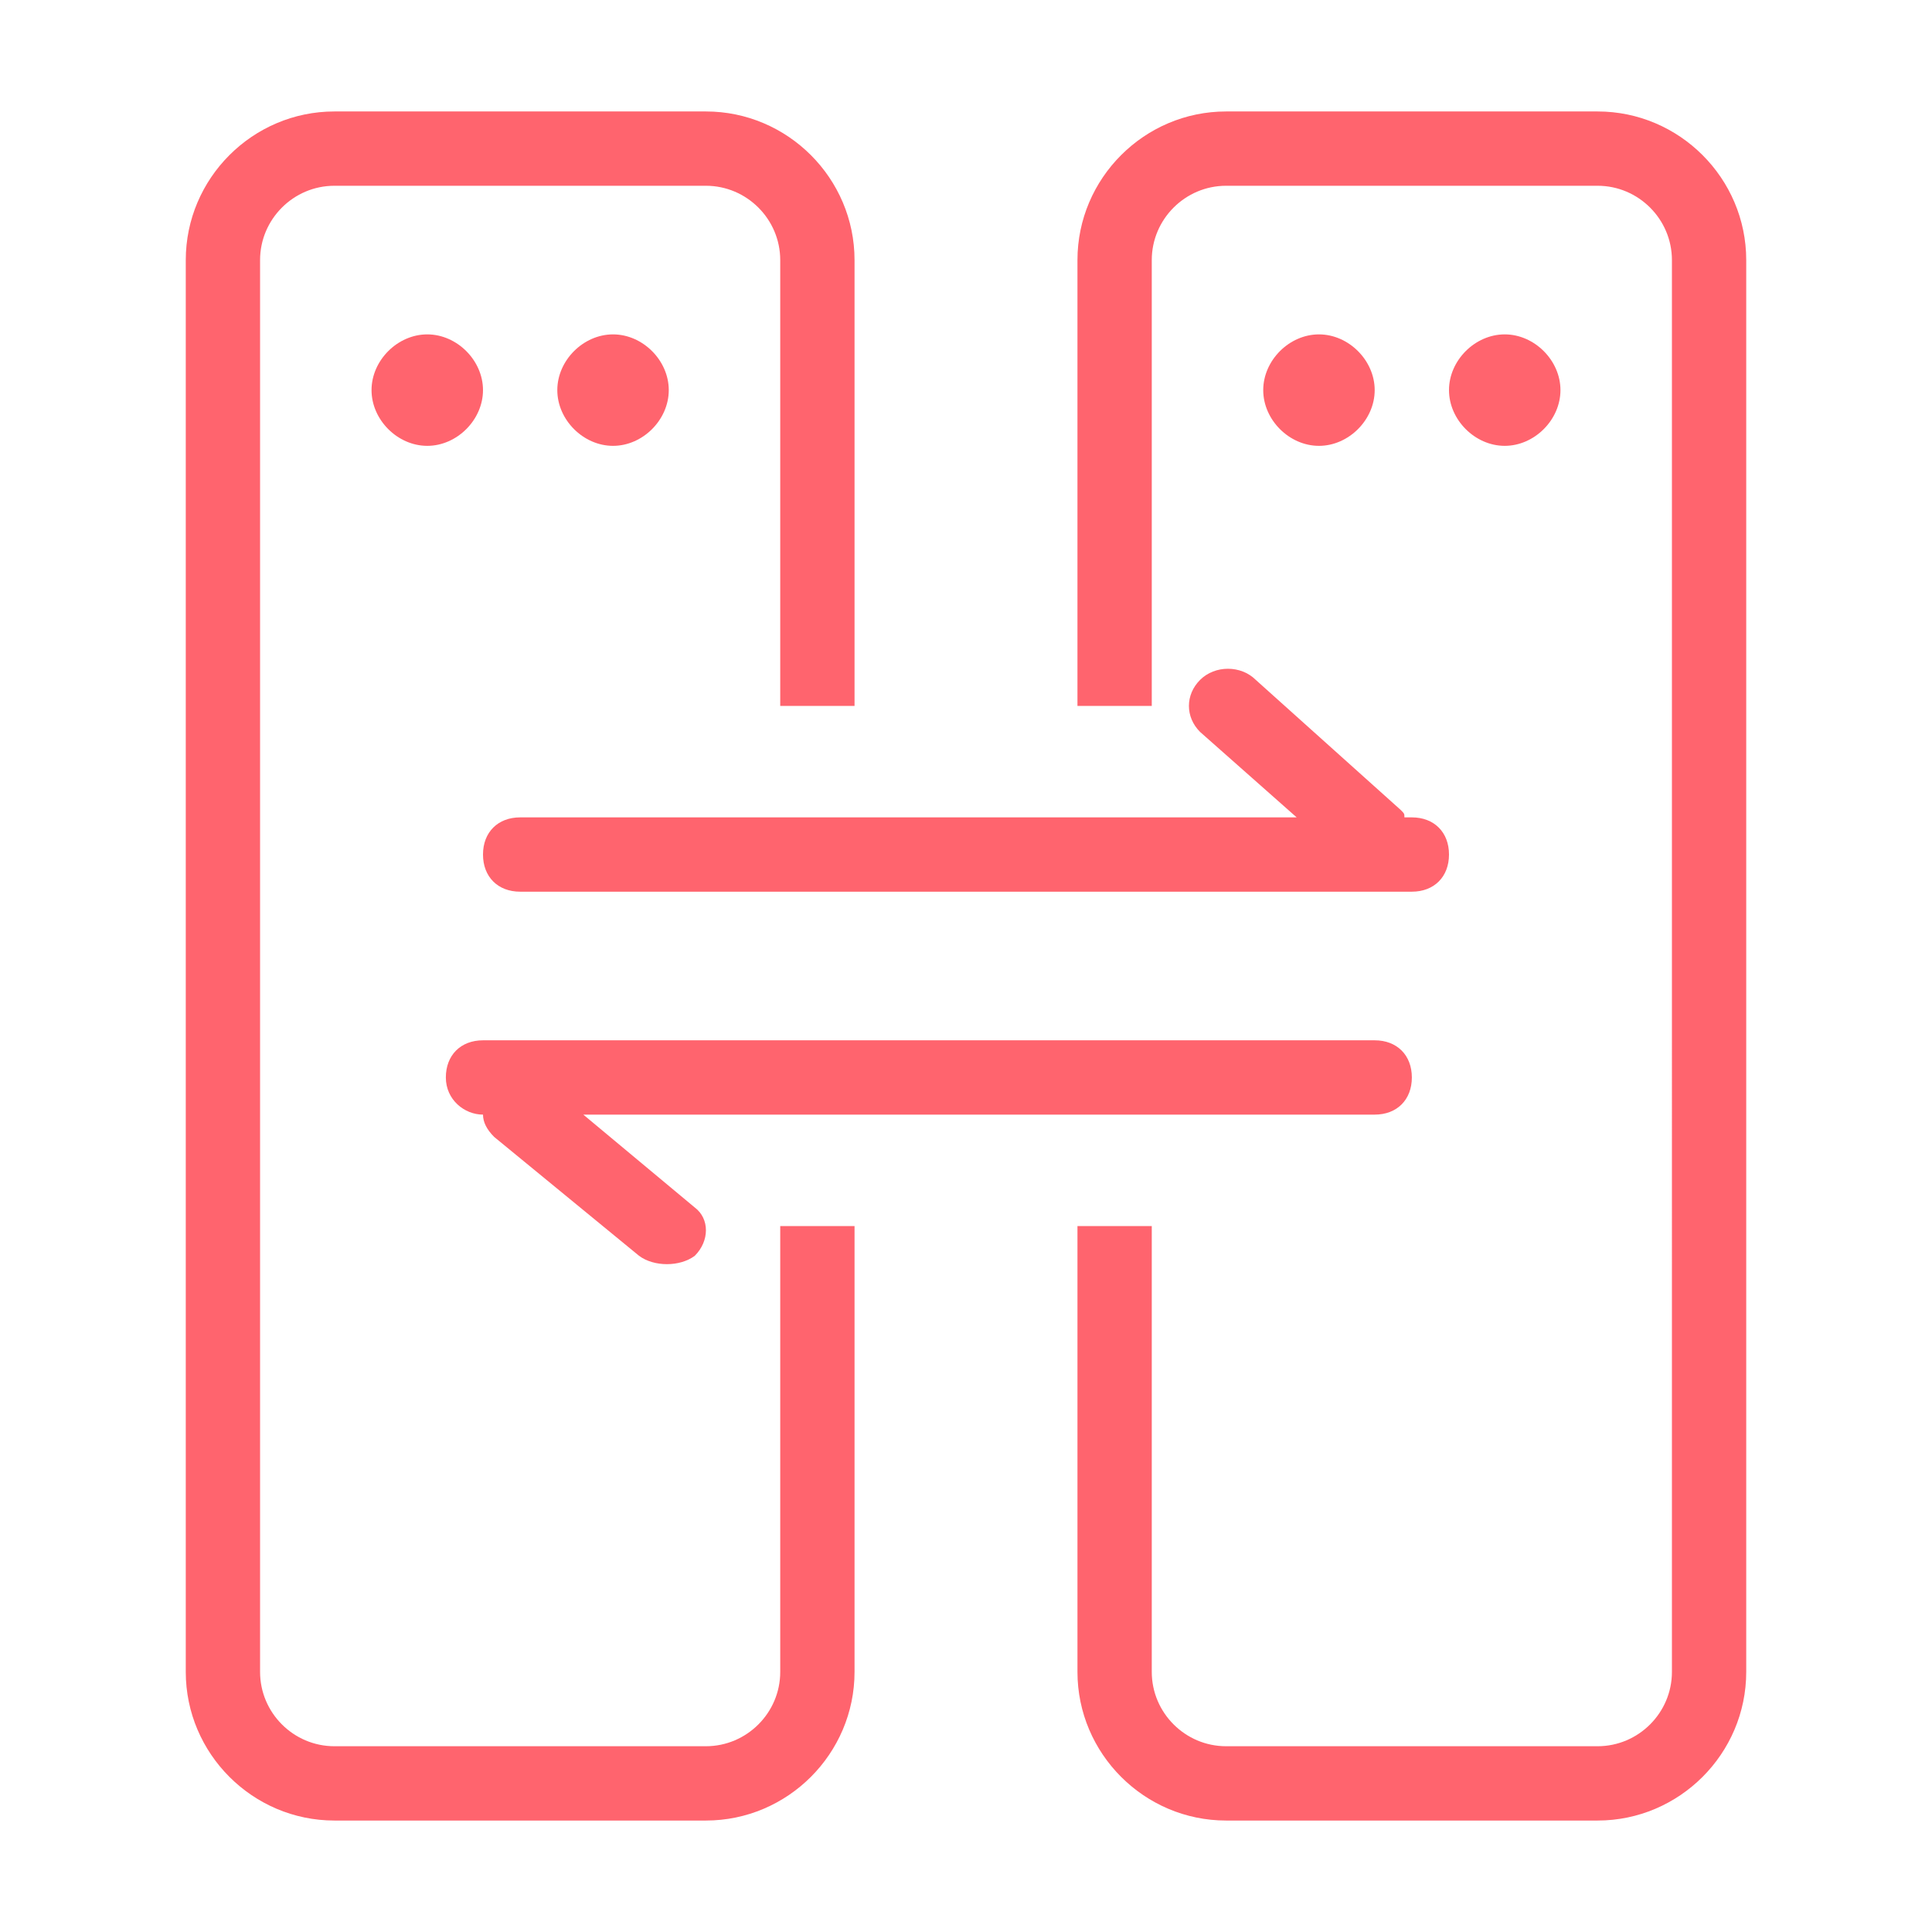
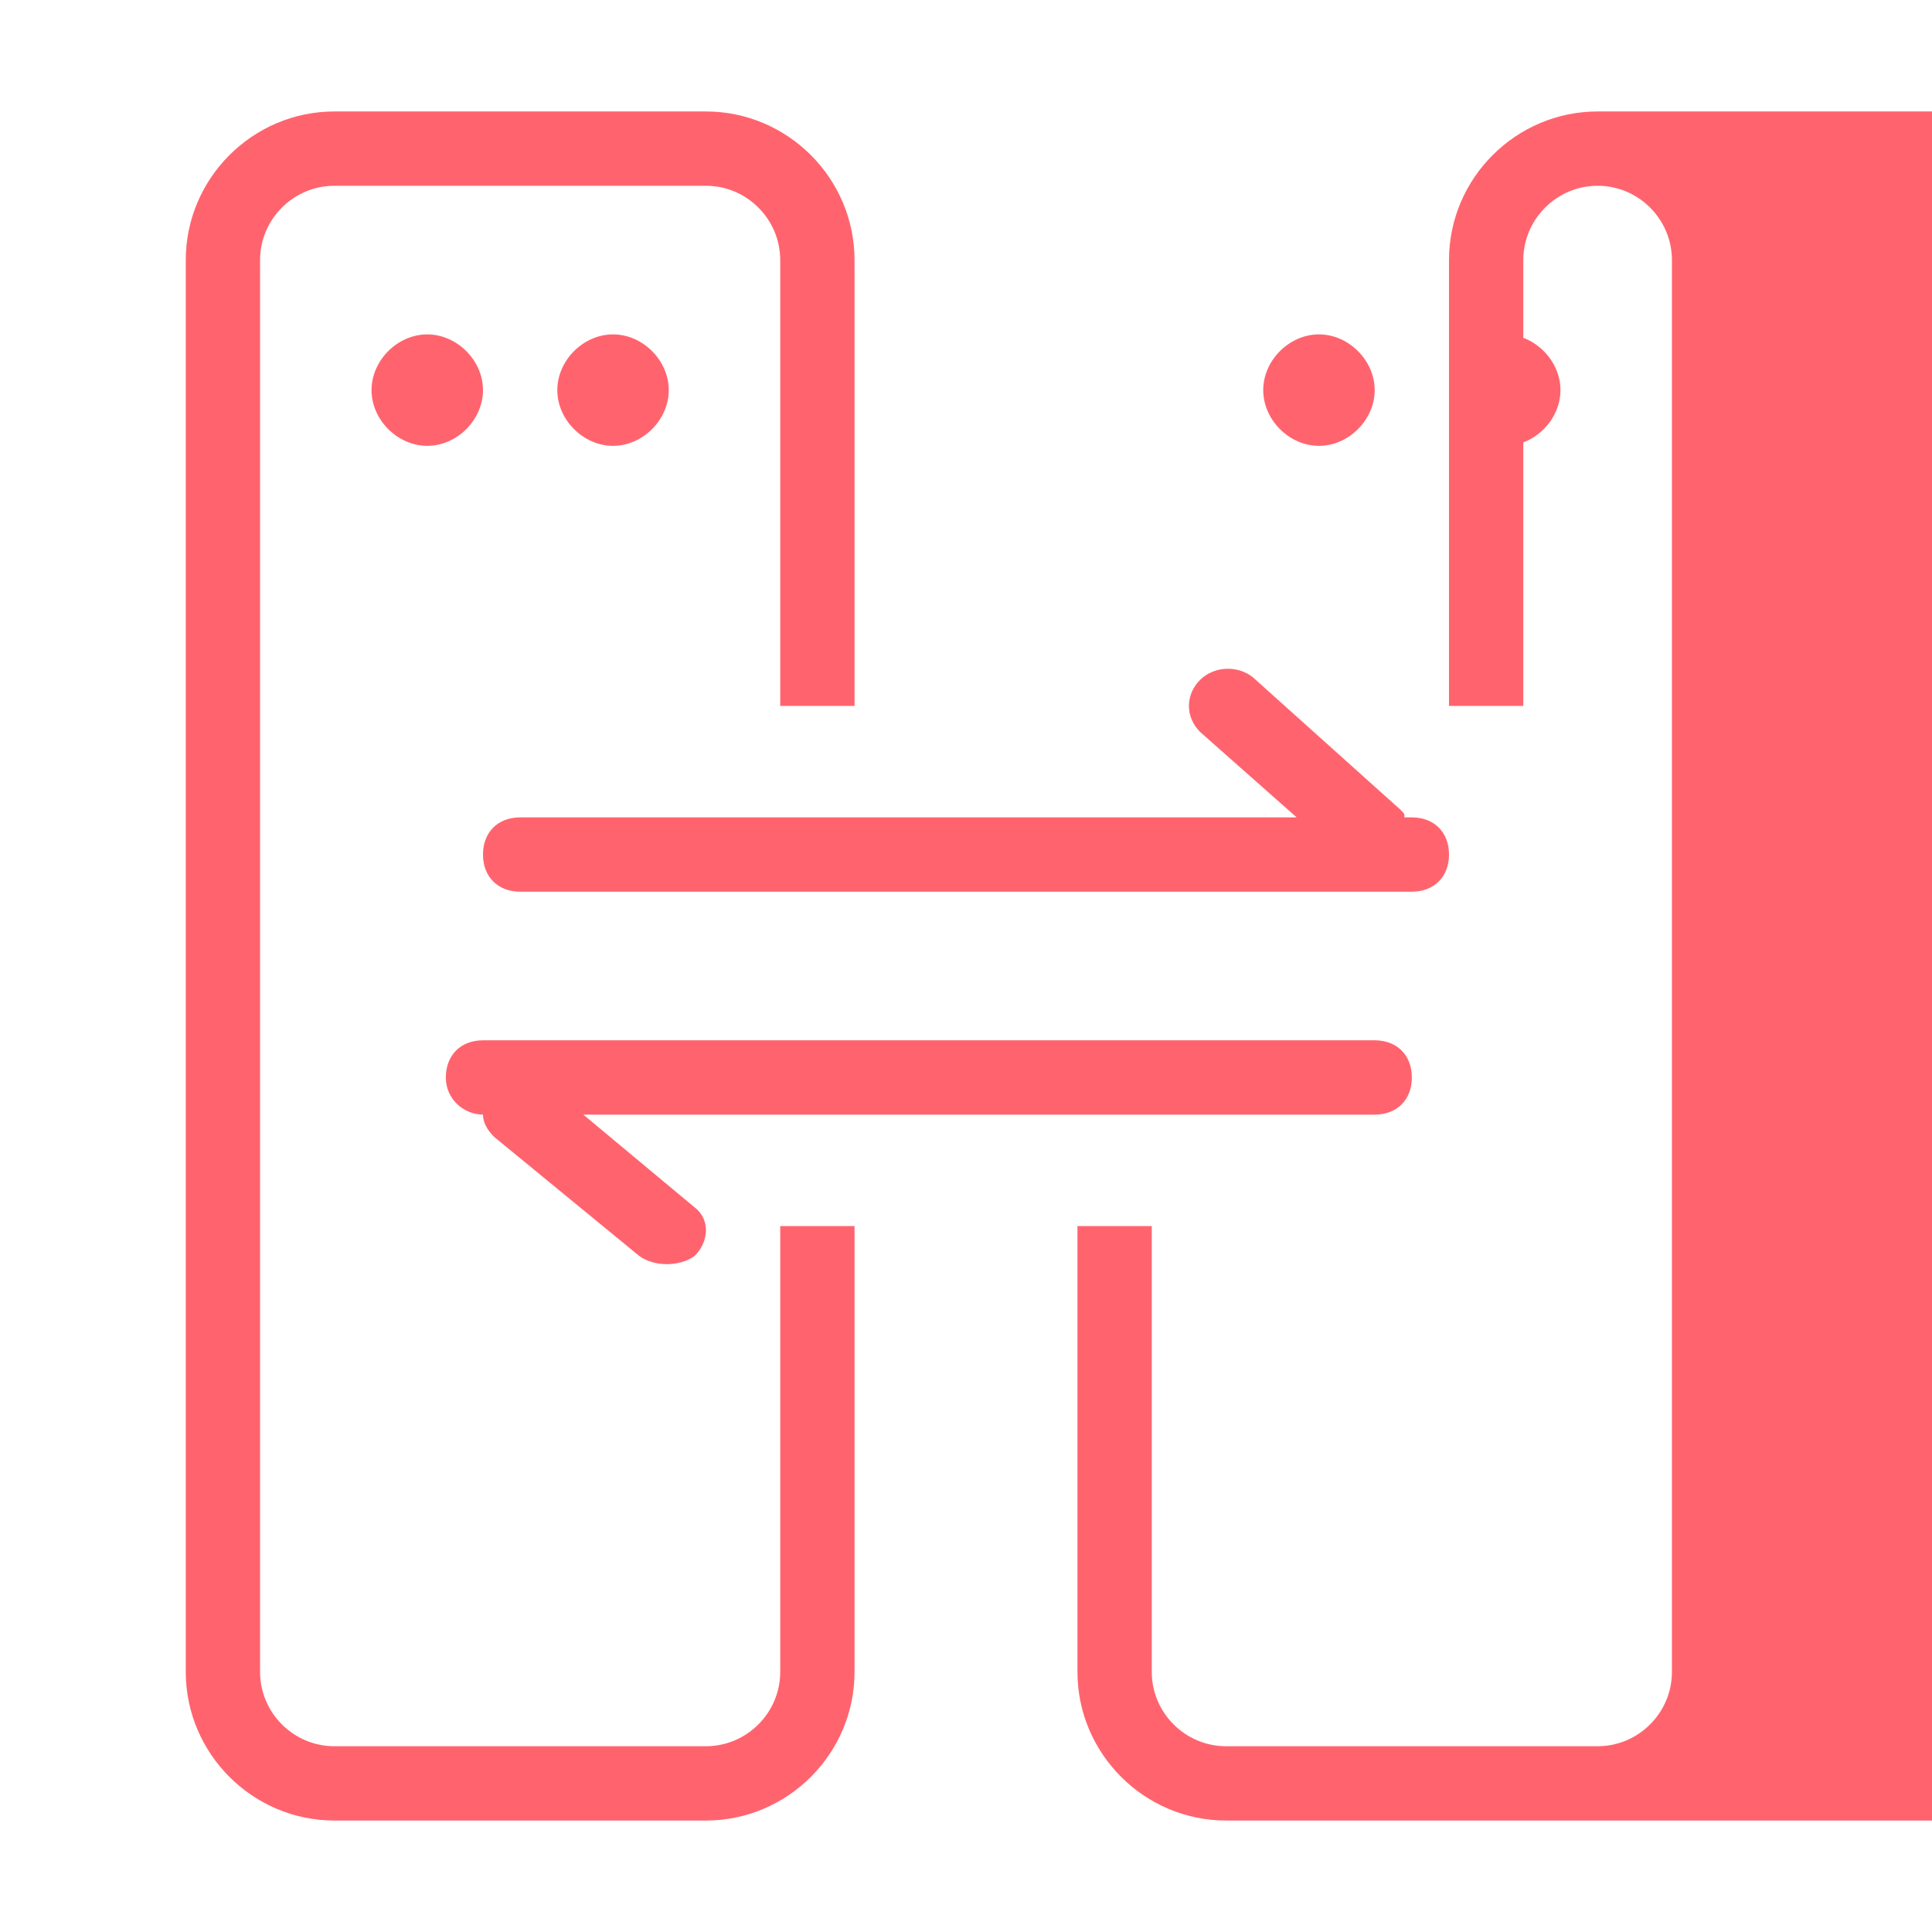
<svg xmlns="http://www.w3.org/2000/svg" t="1748874493524" class="icon" viewBox="0 0 1024 1024" version="1.1" p-id="49647" width="100" height="100">
-   <path d="M846.769 964.923H649.846c-43.323 0-78.769-35.446-78.769-78.769V649.846h39.385v236.308c0 21.662 17.723 39.385 39.385 39.385h196.923c21.662 0 39.385-17.723 39.385-39.385V137.846c0-21.662-17.723-39.385-39.385-39.385H649.846c-21.662 0-39.385 17.723-39.385 39.385v236.308h-39.385V137.846c0-43.323 35.446-78.769 78.769-78.769h196.923c43.323 0 78.769 35.446 78.769 78.769v748.308c0 43.323-35.446 78.769-78.769 78.769zM196.923 206.769c0-15.754 13.785-29.538 29.538-29.538s29.538 13.785 29.538 29.538-13.785 29.538-29.538 29.538-29.538-13.785-29.538-29.538zM728.615 590.769H309.169l59.077 49.231c7.877 5.908 7.877 17.723 0 25.6-7.877 5.908-21.662 5.908-29.538 0l-76.8-63.015c-3.938-3.938-5.908-7.877-5.908-11.815-9.846 0-19.692-7.877-19.692-19.692s7.877-19.692 19.692-19.692h472.615c11.815 0 19.692 7.877 19.692 19.692s-7.877 19.692-19.692 19.692zM295.385 206.769c0-15.754 13.785-29.538 29.538-29.538s29.538 13.785 29.538 29.538-13.785 29.538-29.538 29.538-29.538-13.785-29.538-29.538z m374.154 0c0-15.754 13.785-29.538 29.538-29.538s29.538 13.785 29.538 29.538-13.785 29.538-29.538 29.538-29.538-13.785-29.538-29.538zM797.538 177.231c15.754 0 29.538 13.785 29.538 29.538s-13.785 29.538-29.538 29.538-29.538-13.785-29.538-29.538 13.785-29.538 29.538-29.538zM748.308 472.615H275.692c-11.815 0-19.692-7.877-19.692-19.692s7.877-19.692 19.692-19.692h411.569l-51.2-45.292c-7.877-7.877-7.877-19.692 0-27.569 7.877-7.877 21.662-7.877 29.538 0l76.8 68.923c1.969 1.969 1.969 1.969 1.969 3.938h3.938c11.815 0 19.692 7.877 19.692 19.692s-7.877 19.692-19.692 19.692zM413.538 137.846c0-21.662-17.723-39.385-39.385-39.385H177.231c-21.662 0-39.385 17.723-39.385 39.385v748.308c0 21.662 17.723 39.385 39.385 39.385h196.923c21.662 0 39.385-17.723 39.385-39.385V649.846h39.385v236.308c0 43.323-35.446 78.769-78.769 78.769H177.231c-43.323 0-78.769-35.446-78.769-78.769V137.846c0-43.323 35.446-78.769 78.769-78.769h196.923c43.323 0 78.769 35.446 78.769 78.769v236.308h-39.385V137.846z" p-id="49648" fill="#ff646e" />
+   <path d="M846.769 964.923H649.846c-43.323 0-78.769-35.446-78.769-78.769V649.846h39.385v236.308c0 21.662 17.723 39.385 39.385 39.385h196.923c21.662 0 39.385-17.723 39.385-39.385V137.846c0-21.662-17.723-39.385-39.385-39.385c-21.662 0-39.385 17.723-39.385 39.385v236.308h-39.385V137.846c0-43.323 35.446-78.769 78.769-78.769h196.923c43.323 0 78.769 35.446 78.769 78.769v748.308c0 43.323-35.446 78.769-78.769 78.769zM196.923 206.769c0-15.754 13.785-29.538 29.538-29.538s29.538 13.785 29.538 29.538-13.785 29.538-29.538 29.538-29.538-13.785-29.538-29.538zM728.615 590.769H309.169l59.077 49.231c7.877 5.908 7.877 17.723 0 25.6-7.877 5.908-21.662 5.908-29.538 0l-76.8-63.015c-3.938-3.938-5.908-7.877-5.908-11.815-9.846 0-19.692-7.877-19.692-19.692s7.877-19.692 19.692-19.692h472.615c11.815 0 19.692 7.877 19.692 19.692s-7.877 19.692-19.692 19.692zM295.385 206.769c0-15.754 13.785-29.538 29.538-29.538s29.538 13.785 29.538 29.538-13.785 29.538-29.538 29.538-29.538-13.785-29.538-29.538z m374.154 0c0-15.754 13.785-29.538 29.538-29.538s29.538 13.785 29.538 29.538-13.785 29.538-29.538 29.538-29.538-13.785-29.538-29.538zM797.538 177.231c15.754 0 29.538 13.785 29.538 29.538s-13.785 29.538-29.538 29.538-29.538-13.785-29.538-29.538 13.785-29.538 29.538-29.538zM748.308 472.615H275.692c-11.815 0-19.692-7.877-19.692-19.692s7.877-19.692 19.692-19.692h411.569l-51.2-45.292c-7.877-7.877-7.877-19.692 0-27.569 7.877-7.877 21.662-7.877 29.538 0l76.8 68.923c1.969 1.969 1.969 1.969 1.969 3.938h3.938c11.815 0 19.692 7.877 19.692 19.692s-7.877 19.692-19.692 19.692zM413.538 137.846c0-21.662-17.723-39.385-39.385-39.385H177.231c-21.662 0-39.385 17.723-39.385 39.385v748.308c0 21.662 17.723 39.385 39.385 39.385h196.923c21.662 0 39.385-17.723 39.385-39.385V649.846h39.385v236.308c0 43.323-35.446 78.769-78.769 78.769H177.231c-43.323 0-78.769-35.446-78.769-78.769V137.846c0-43.323 35.446-78.769 78.769-78.769h196.923c43.323 0 78.769 35.446 78.769 78.769v236.308h-39.385V137.846z" p-id="49648" fill="#ff646e" />
</svg>